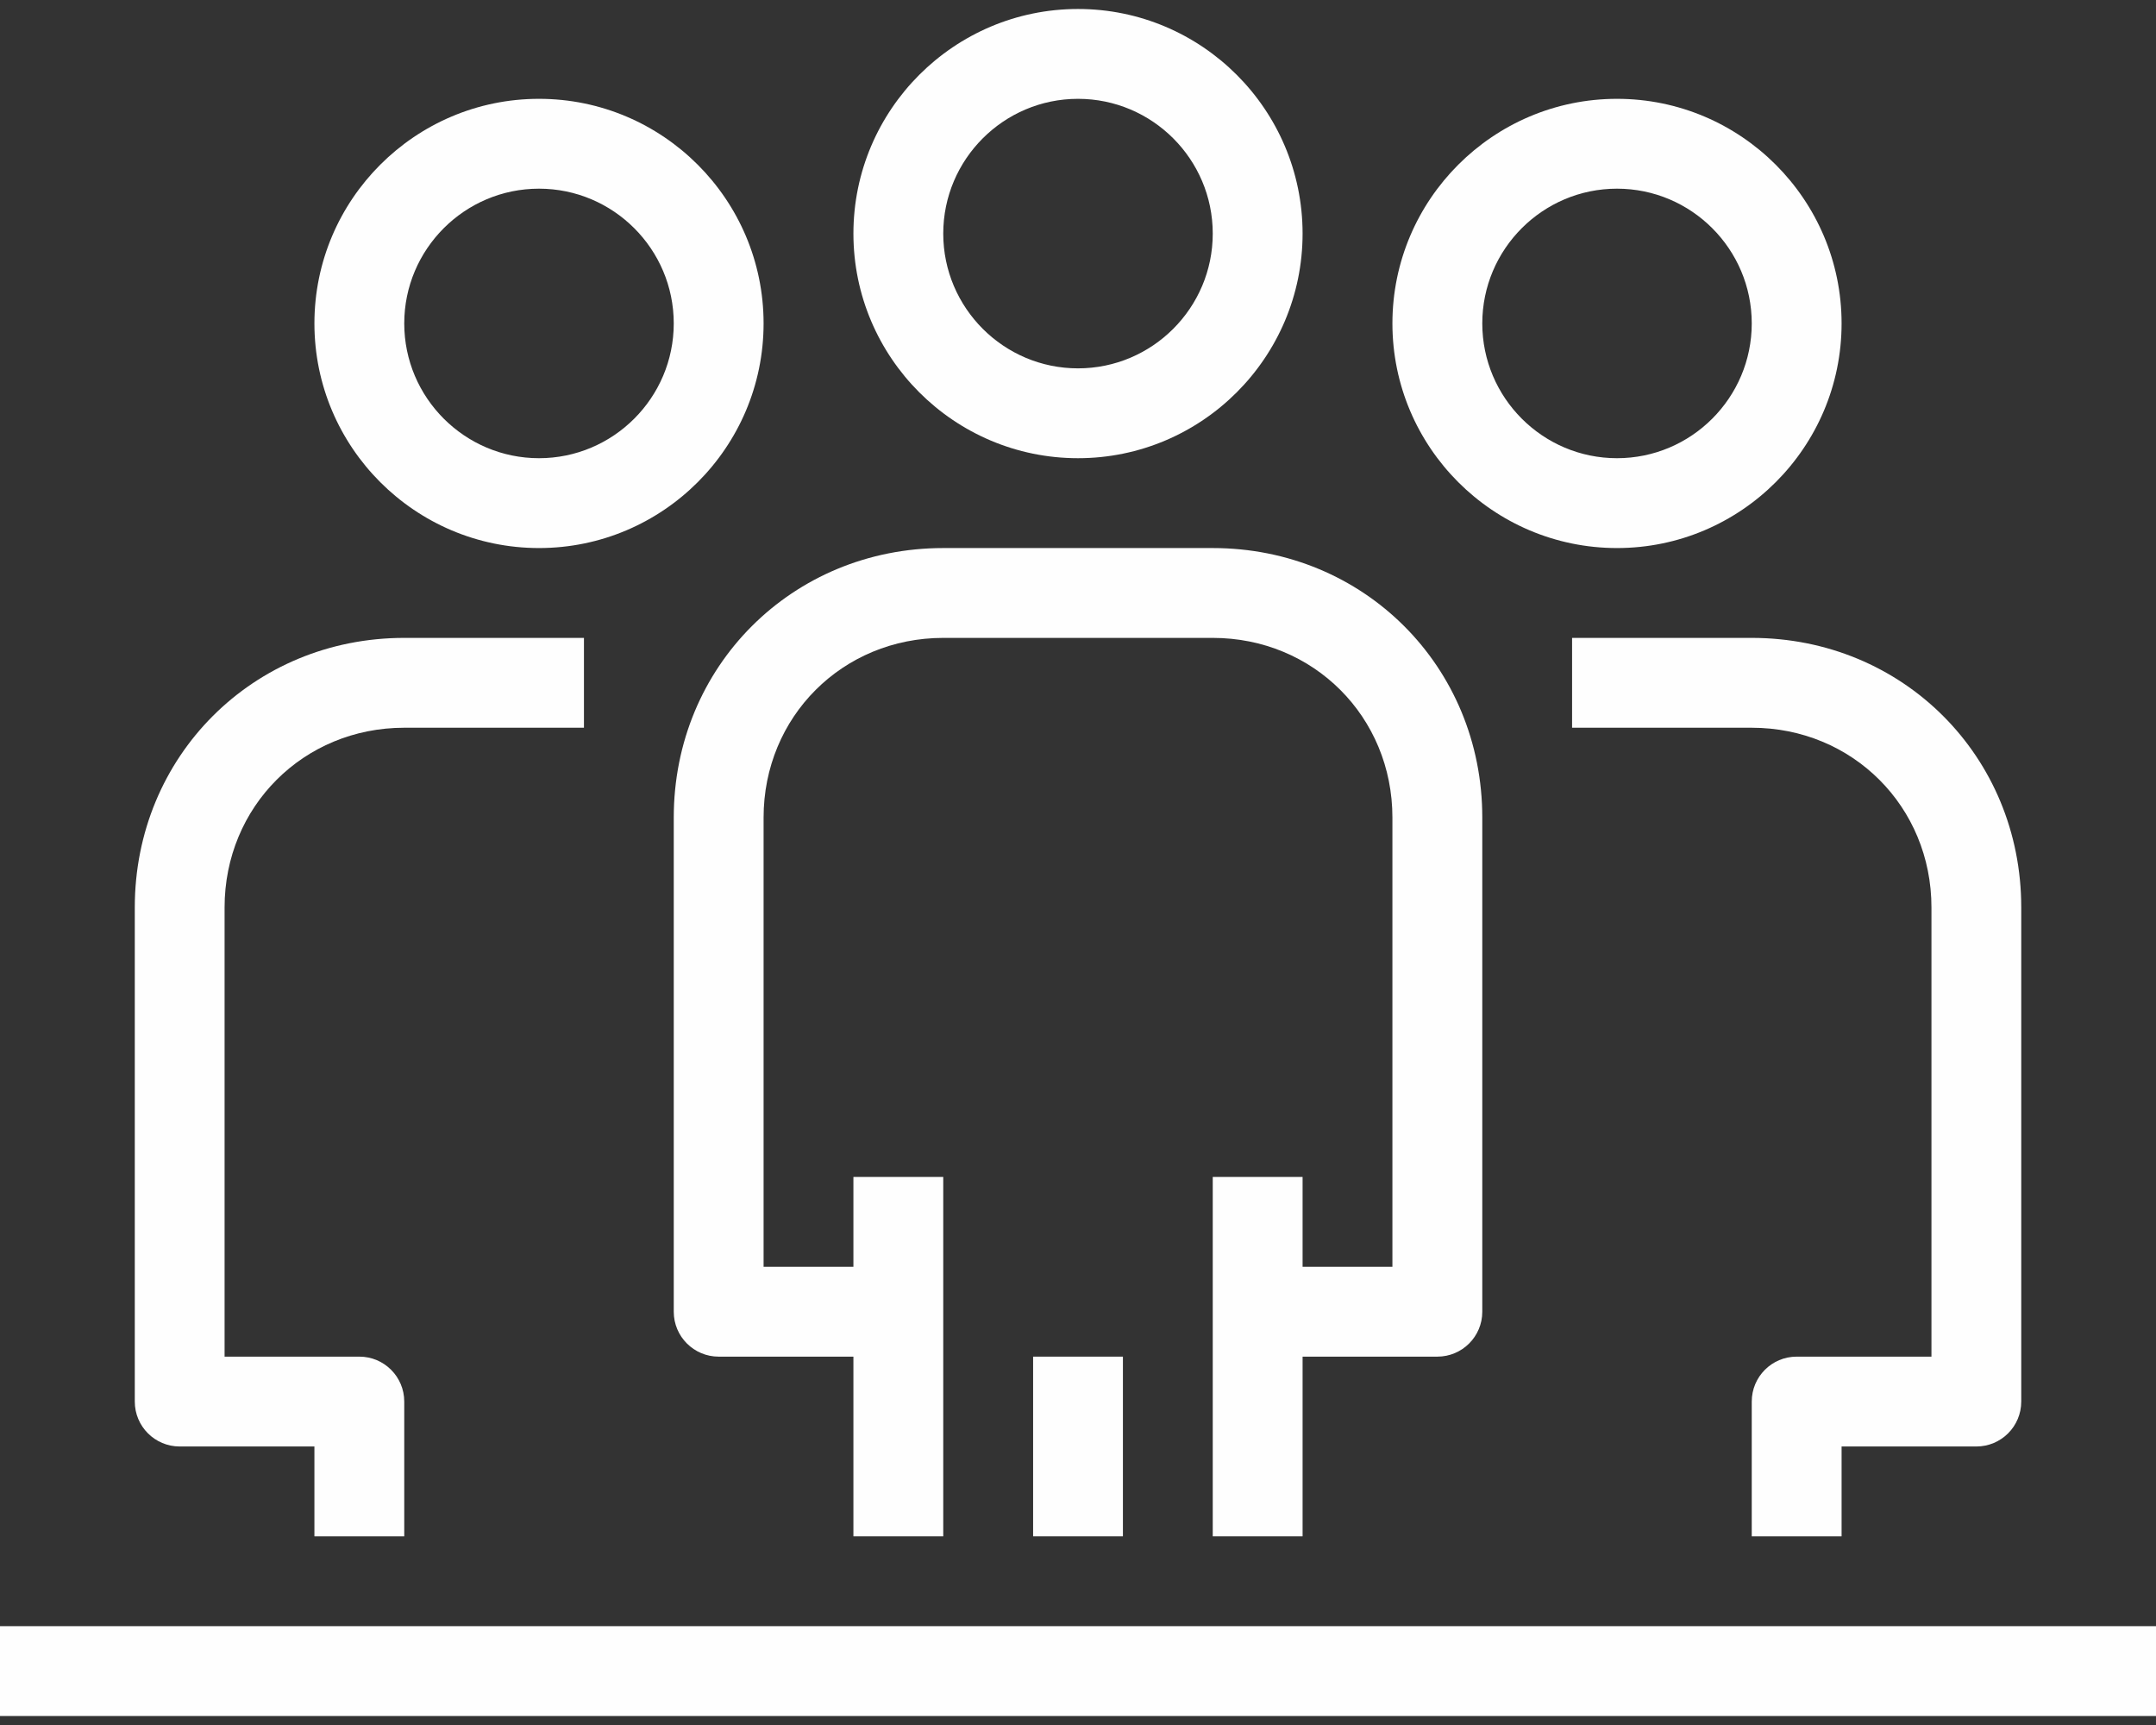
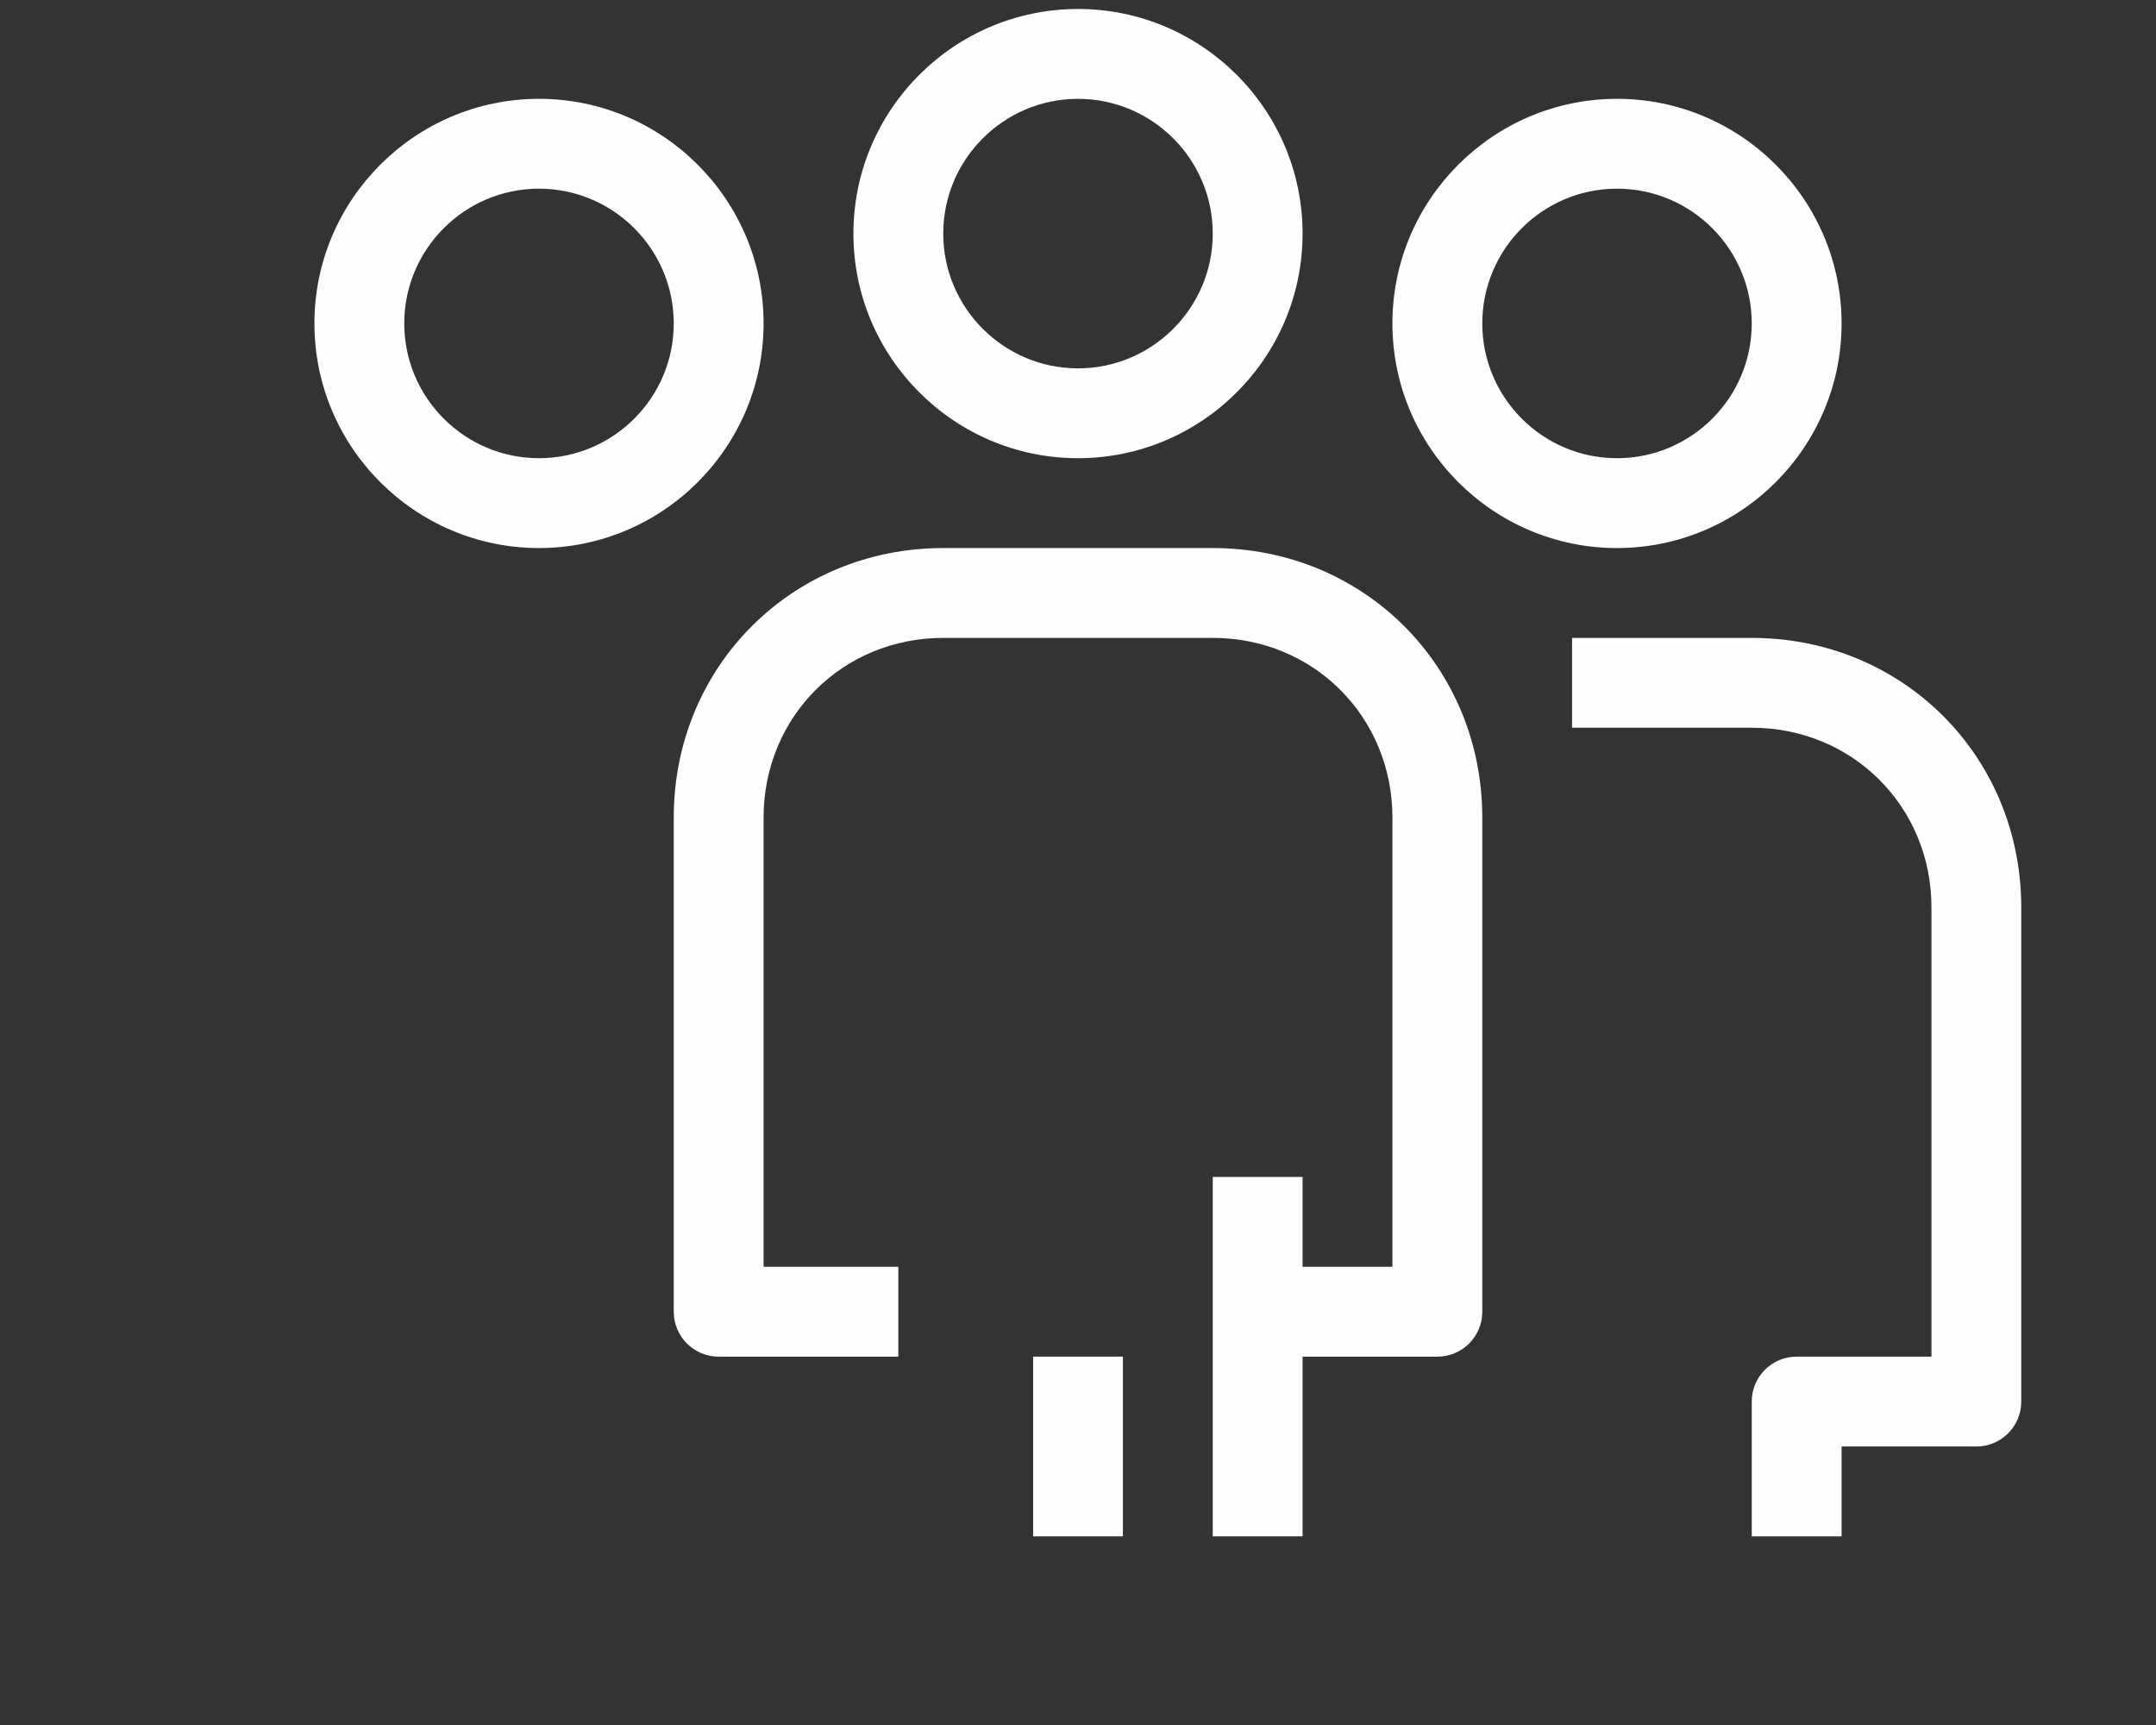
<svg xmlns="http://www.w3.org/2000/svg" height="48" viewBox="0 0 60 48" width="60">
  <rect x="0" y="0" width="60" height="48" fill="#333333" stroke="none" />
  <g fill="#fefefe" fill-rule="evenodd">
    <path d="m33.75 42.75h2.5v-10h-2.5z" />
-     <path d="m23.75 42.75h2.5v-10h-2.5z" />
    <path d="m28.751 42.75h2.499v-5h-2.499z" />
    <path d="m40 37.75h-4.999v-2.5h3.749v-12.5c0-2.804-2.196-5-5-5h-7.5c-2.804 0-5 2.196-5 5v12.5h3.75v2.5h-5c-.69 0-1.25-.559-1.25-1.25v-13.75c0-4.205 3.295-7.5 7.5-7.5h7.5c4.205 0 7.501 3.295 7.501 7.5v13.75c0 .691-.56 1.25-1.251 1.25" />
    <path d="m30 2.75c-2.067 0-3.75 1.682-3.75 3.75 0 2.067 1.683 3.75 3.75 3.75s3.75-1.683 3.75-3.75c0-2.068-1.683-3.75-3.75-3.75m0 10c-3.446 0-6.25-2.804-6.25-6.25 0-3.447 2.804-6.25 6.25-6.25s6.25 2.803 6.25 6.25c0 3.446-2.804 6.25-6.25 6.25" />
-     <path d="m11.25 42.75h-2.5v-2.5h-3.75c-.689 0-1.249-.559-1.249-1.25v-13.75c0-4.205 3.294-7.5 7.499-7.5h5.001v2.5h-5.001c-2.804 0-5 2.196-5 5v12.5h3.751c.689 0 1.249.559 1.249 1.25z" />
    <path d="m15 5.25c-2.067 0-3.75 1.682-3.75 3.75 0 2.067 1.683 3.75 3.75 3.75s3.75-1.683 3.75-3.75c0-2.068-1.683-3.75-3.75-3.75m0 10c-3.446 0-6.25-2.804-6.25-6.25s2.804-6.25 6.25-6.25 6.25 2.804 6.25 6.25-2.804 6.25-6.25 6.25" />
    <path d="m51.25 42.75h-2.5v-3.75c0-.691.559-1.25 1.25-1.25h3.751v-12.5c0-2.804-2.197-5-5.001-5h-5v-2.5h5c4.205 0 7.5 3.295 7.5 7.5v13.75c0 .691-.559 1.25-1.25 1.25h-3.75z" />
    <path d="m45 5.25c-2.067 0-3.749 1.682-3.749 3.75 0 2.067 1.682 3.75 3.749 3.75 2.068 0 3.75-1.683 3.75-3.75 0-2.068-1.682-3.75-3.75-3.75m0 10c-3.446 0-6.25-2.804-6.25-6.25s2.804-6.25 6.25-6.25 6.25 2.804 6.25 6.25-2.804 6.25-6.25 6.25" />
-     <path d="m0 47.75h60.001v-2.5h-60.001z" />
  </g>
</svg>